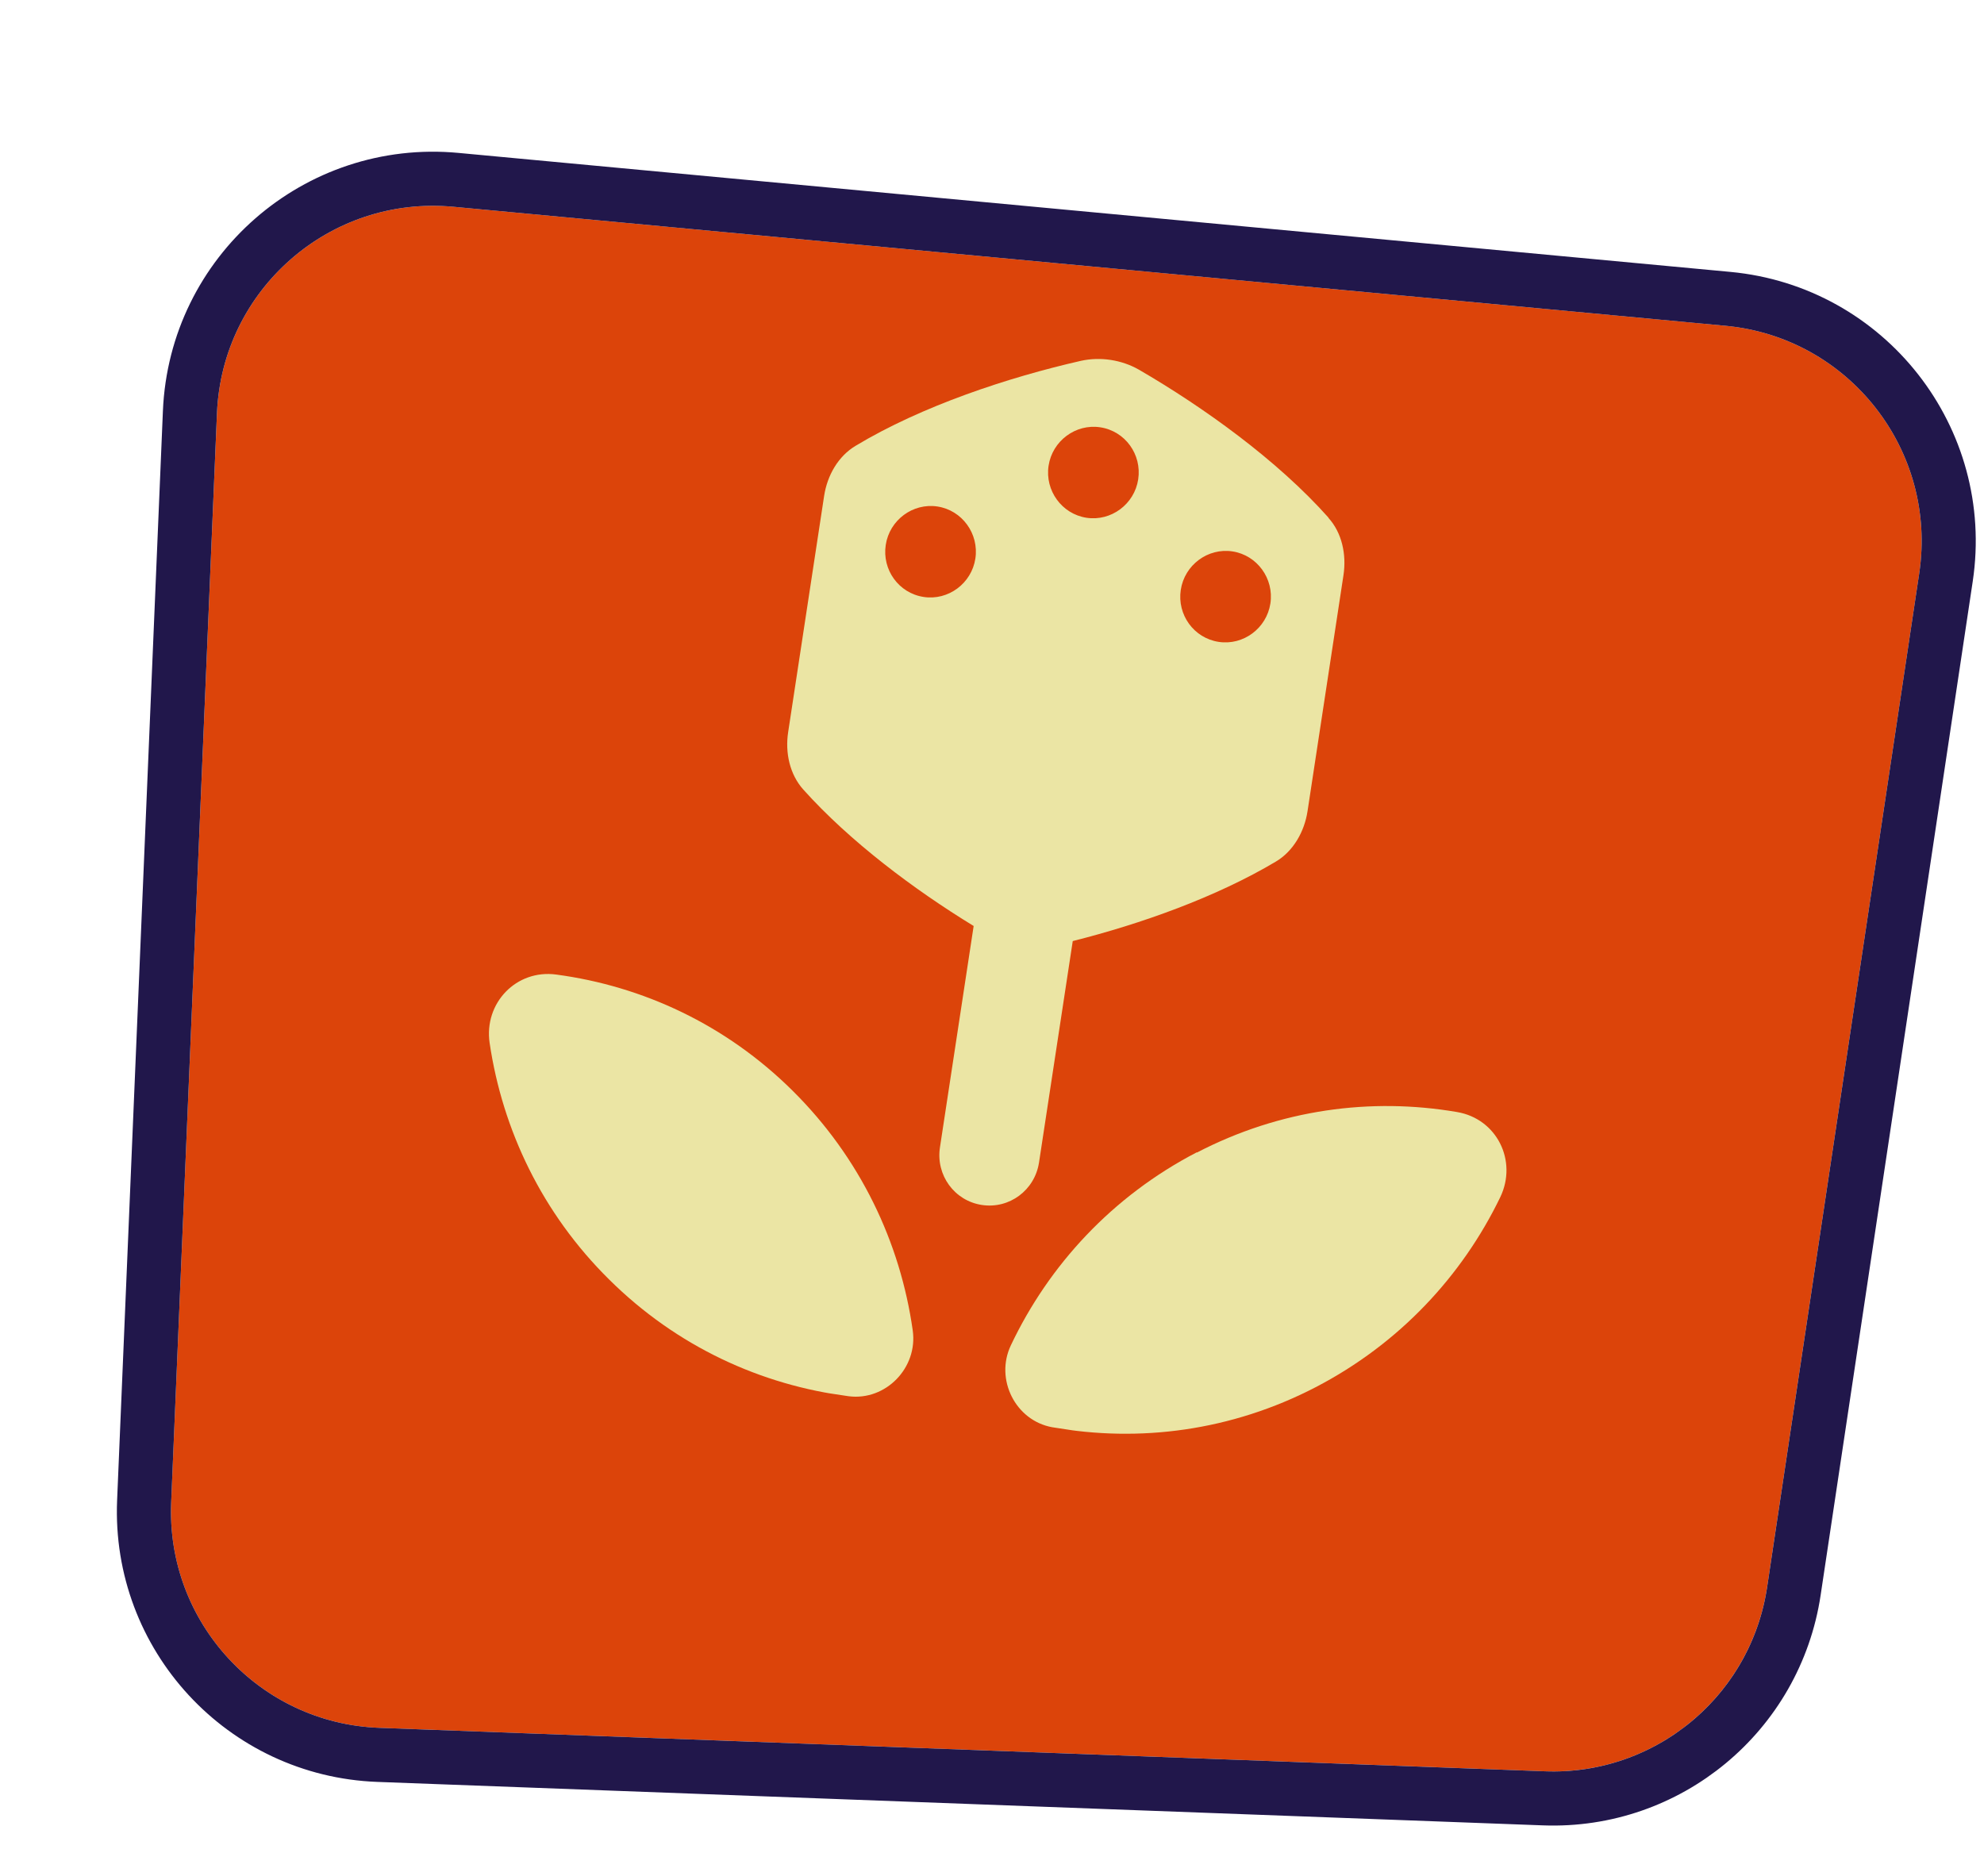
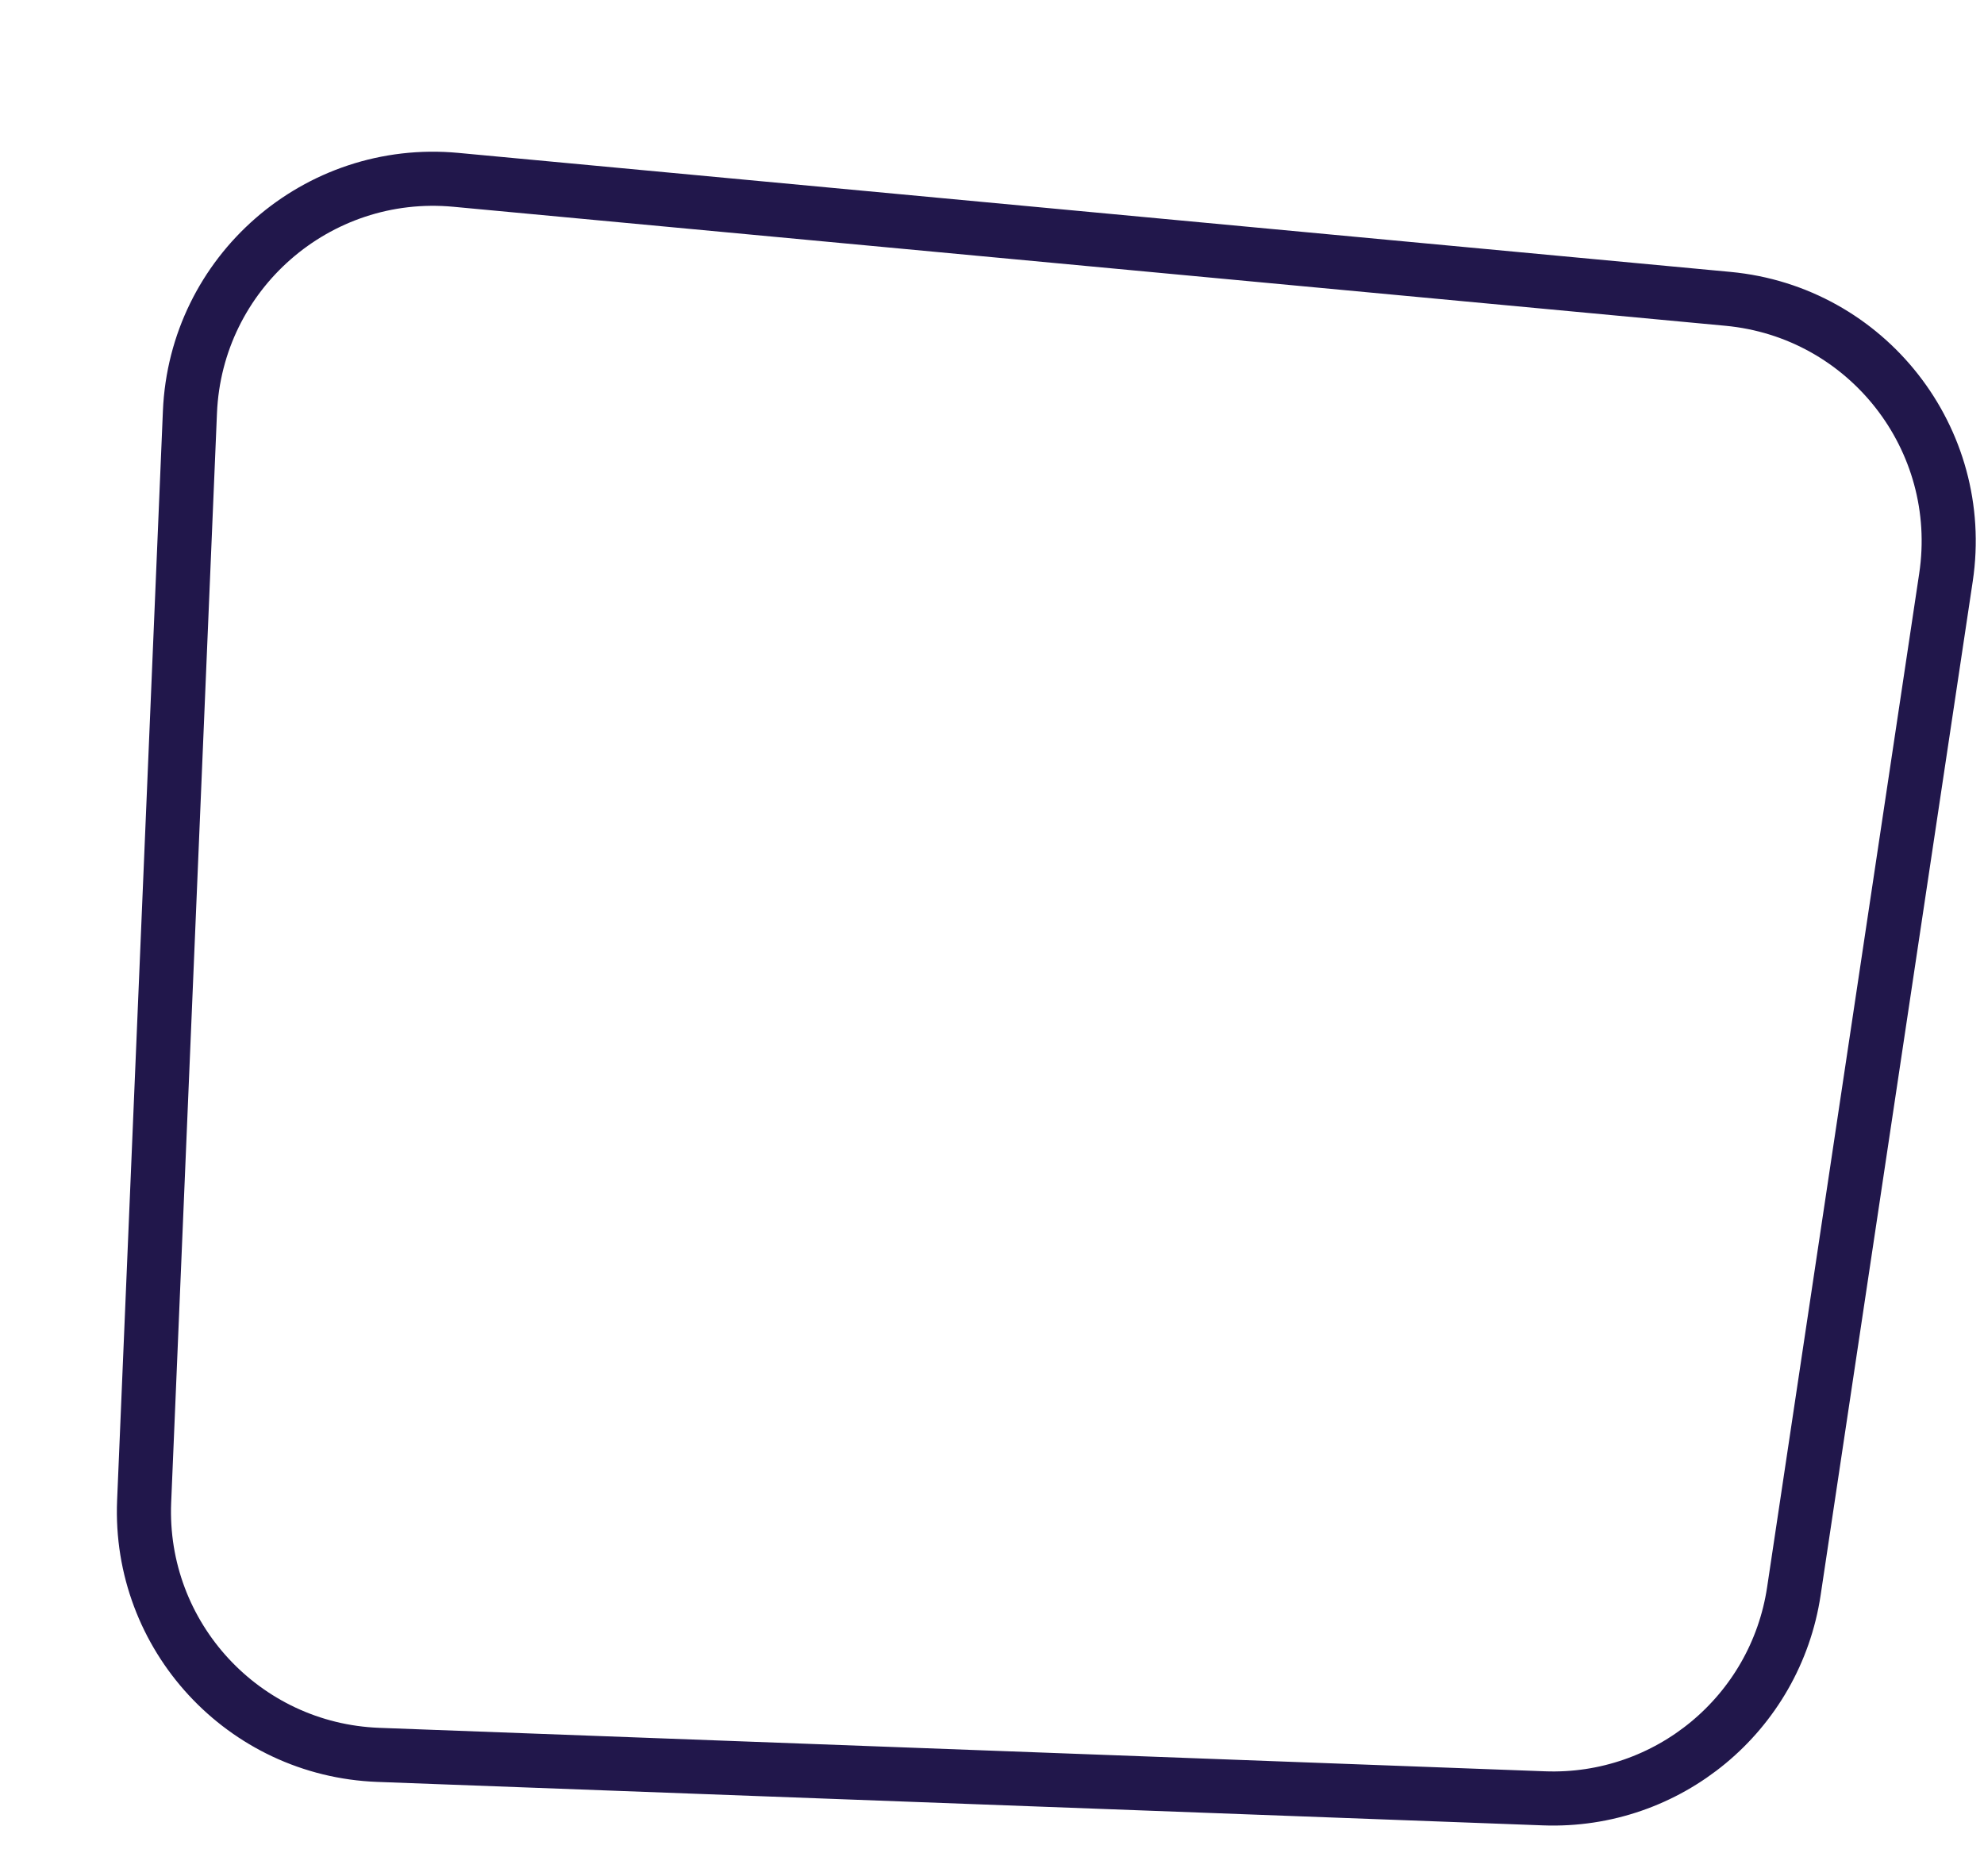
<svg xmlns="http://www.w3.org/2000/svg" fill="none" viewBox="0 0 110 104" height="104" width="110">
  <g filter="url(#filter0_d_4001_4)">
-     <path fill="#DC440A" d="M12.03 17.908C12.318 11.045 18.298 5.824 25.137 6.464L95.659 13.062C102.519 13.704 107.431 19.977 106.409 26.79L97.975 83C97.069 89.042 91.767 93.439 85.661 93.211L21.032 90.801C14.387 90.553 9.211 84.949 9.49 78.305L12.03 17.908Z" />
    <path stroke-width="3" stroke="#21174B" d="M95.799 11.569C103.516 12.291 109.042 19.348 107.892 27.012L99.459 83.222C98.439 90.02 92.474 94.966 85.605 94.71L20.976 92.3C13.501 92.021 7.678 85.717 7.992 78.242L10.531 17.845C10.856 10.124 17.582 4.251 25.276 4.971L95.799 11.569Z" />
  </g>
  <g clip-path="url(#clip0_4001_4)">
-     <path fill="#EBE5A4" d="M66.357 63.889C61.673 66.321 58.156 70.141 56.046 74.591C55.15 76.479 56.305 78.77 58.344 79.135C63.154 79.993 68.265 79.344 72.949 76.912C77.575 74.507 81.064 70.755 83.18 66.378C84.15 64.357 82.984 62.029 80.785 61.658C76.022 60.842 70.981 61.502 66.355 63.907L66.357 63.889Z" />
-     <path fill="#EBE5A4" d="M43.946 60.477C47.695 64.193 49.916 68.887 50.605 73.763C50.899 75.832 49.115 77.675 47.06 77.416C42.212 76.805 37.526 74.664 33.778 70.948C30.059 67.273 27.863 62.655 27.147 57.829C26.823 55.611 28.63 53.735 30.84 54.035C35.629 54.674 40.245 56.805 43.946 60.477Z" />
-     <path fill="#EBE5A4" d="M73.664 28.71C70.822 25.512 66.722 22.574 63.137 20.492C62.182 19.949 61.01 19.77 59.936 20.005C55.893 20.925 51.105 22.51 47.44 24.717C46.475 25.293 45.865 26.357 45.691 27.505L43.698 40.595C43.523 41.743 43.788 42.94 44.538 43.777C47.109 46.645 50.675 49.32 53.983 51.342L52.114 63.619C51.88 65.156 52.916 66.579 54.438 66.81C55.961 67.042 57.373 65.992 57.607 64.455L59.477 52.178C63.236 51.233 67.438 49.74 70.745 47.767C71.71 47.191 72.322 46.109 72.494 44.979C73.159 40.616 73.823 36.253 74.487 31.89C74.662 30.741 74.399 29.527 73.647 28.707L73.664 28.71ZM61.003 23.692C62.385 23.902 63.315 25.2 63.106 26.578C62.896 27.956 61.604 28.916 60.239 28.708C58.875 28.5 57.927 27.2 58.137 25.822C58.347 24.444 59.639 23.484 61.003 23.692ZM51.212 33.099C49.829 32.889 48.899 31.591 49.109 30.213C49.319 28.835 50.611 27.875 51.975 28.083C53.34 28.29 54.287 29.591 54.078 30.969C53.868 32.347 52.576 33.307 51.212 33.099ZM67.569 35.59C66.187 35.379 65.257 34.081 65.467 32.703C65.677 31.325 66.968 30.365 68.333 30.573C69.698 30.781 70.645 32.082 70.435 33.46C70.225 34.837 68.934 35.797 67.569 35.59Z" />
-   </g>
+     </g>
  <defs>
    <filter color-interpolation-filters="sRGB" filterUnits="userSpaceOnUse" height="97.809" width="103.064" y="3.411" x="6.479" id="filter0_d_4001_4">
      <feFlood result="BackgroundImageFix" flood-opacity="0" />
      <feColorMatrix result="hardAlpha" values="0 0 0 0 0 0 0 0 0 0 0 0 0 0 0 0 0 0 127 0" type="matrix" in="SourceAlpha" />
      <feOffset dy="5" />
      <feComposite operator="out" in2="hardAlpha" />
      <feColorMatrix values="0 0 0 0 0.129 0 0 0 0 0.09 0 0 0 0 0.294 0 0 0 1 0" type="matrix" />
      <feBlend result="effect1_dropShadow_4001_4" in2="BackgroundImageFix" mode="normal" />
      <feBlend result="shape" in2="effect1_dropShadow_4001_4" in="SourceGraphic" mode="normal" />
    </filter>
    <clipPath id="clip0_4001_4">
      <rect transform="translate(33.406 15.658) rotate(8.657)" fill="white" height="59" width="57" />
    </clipPath>
  </defs>
</svg>